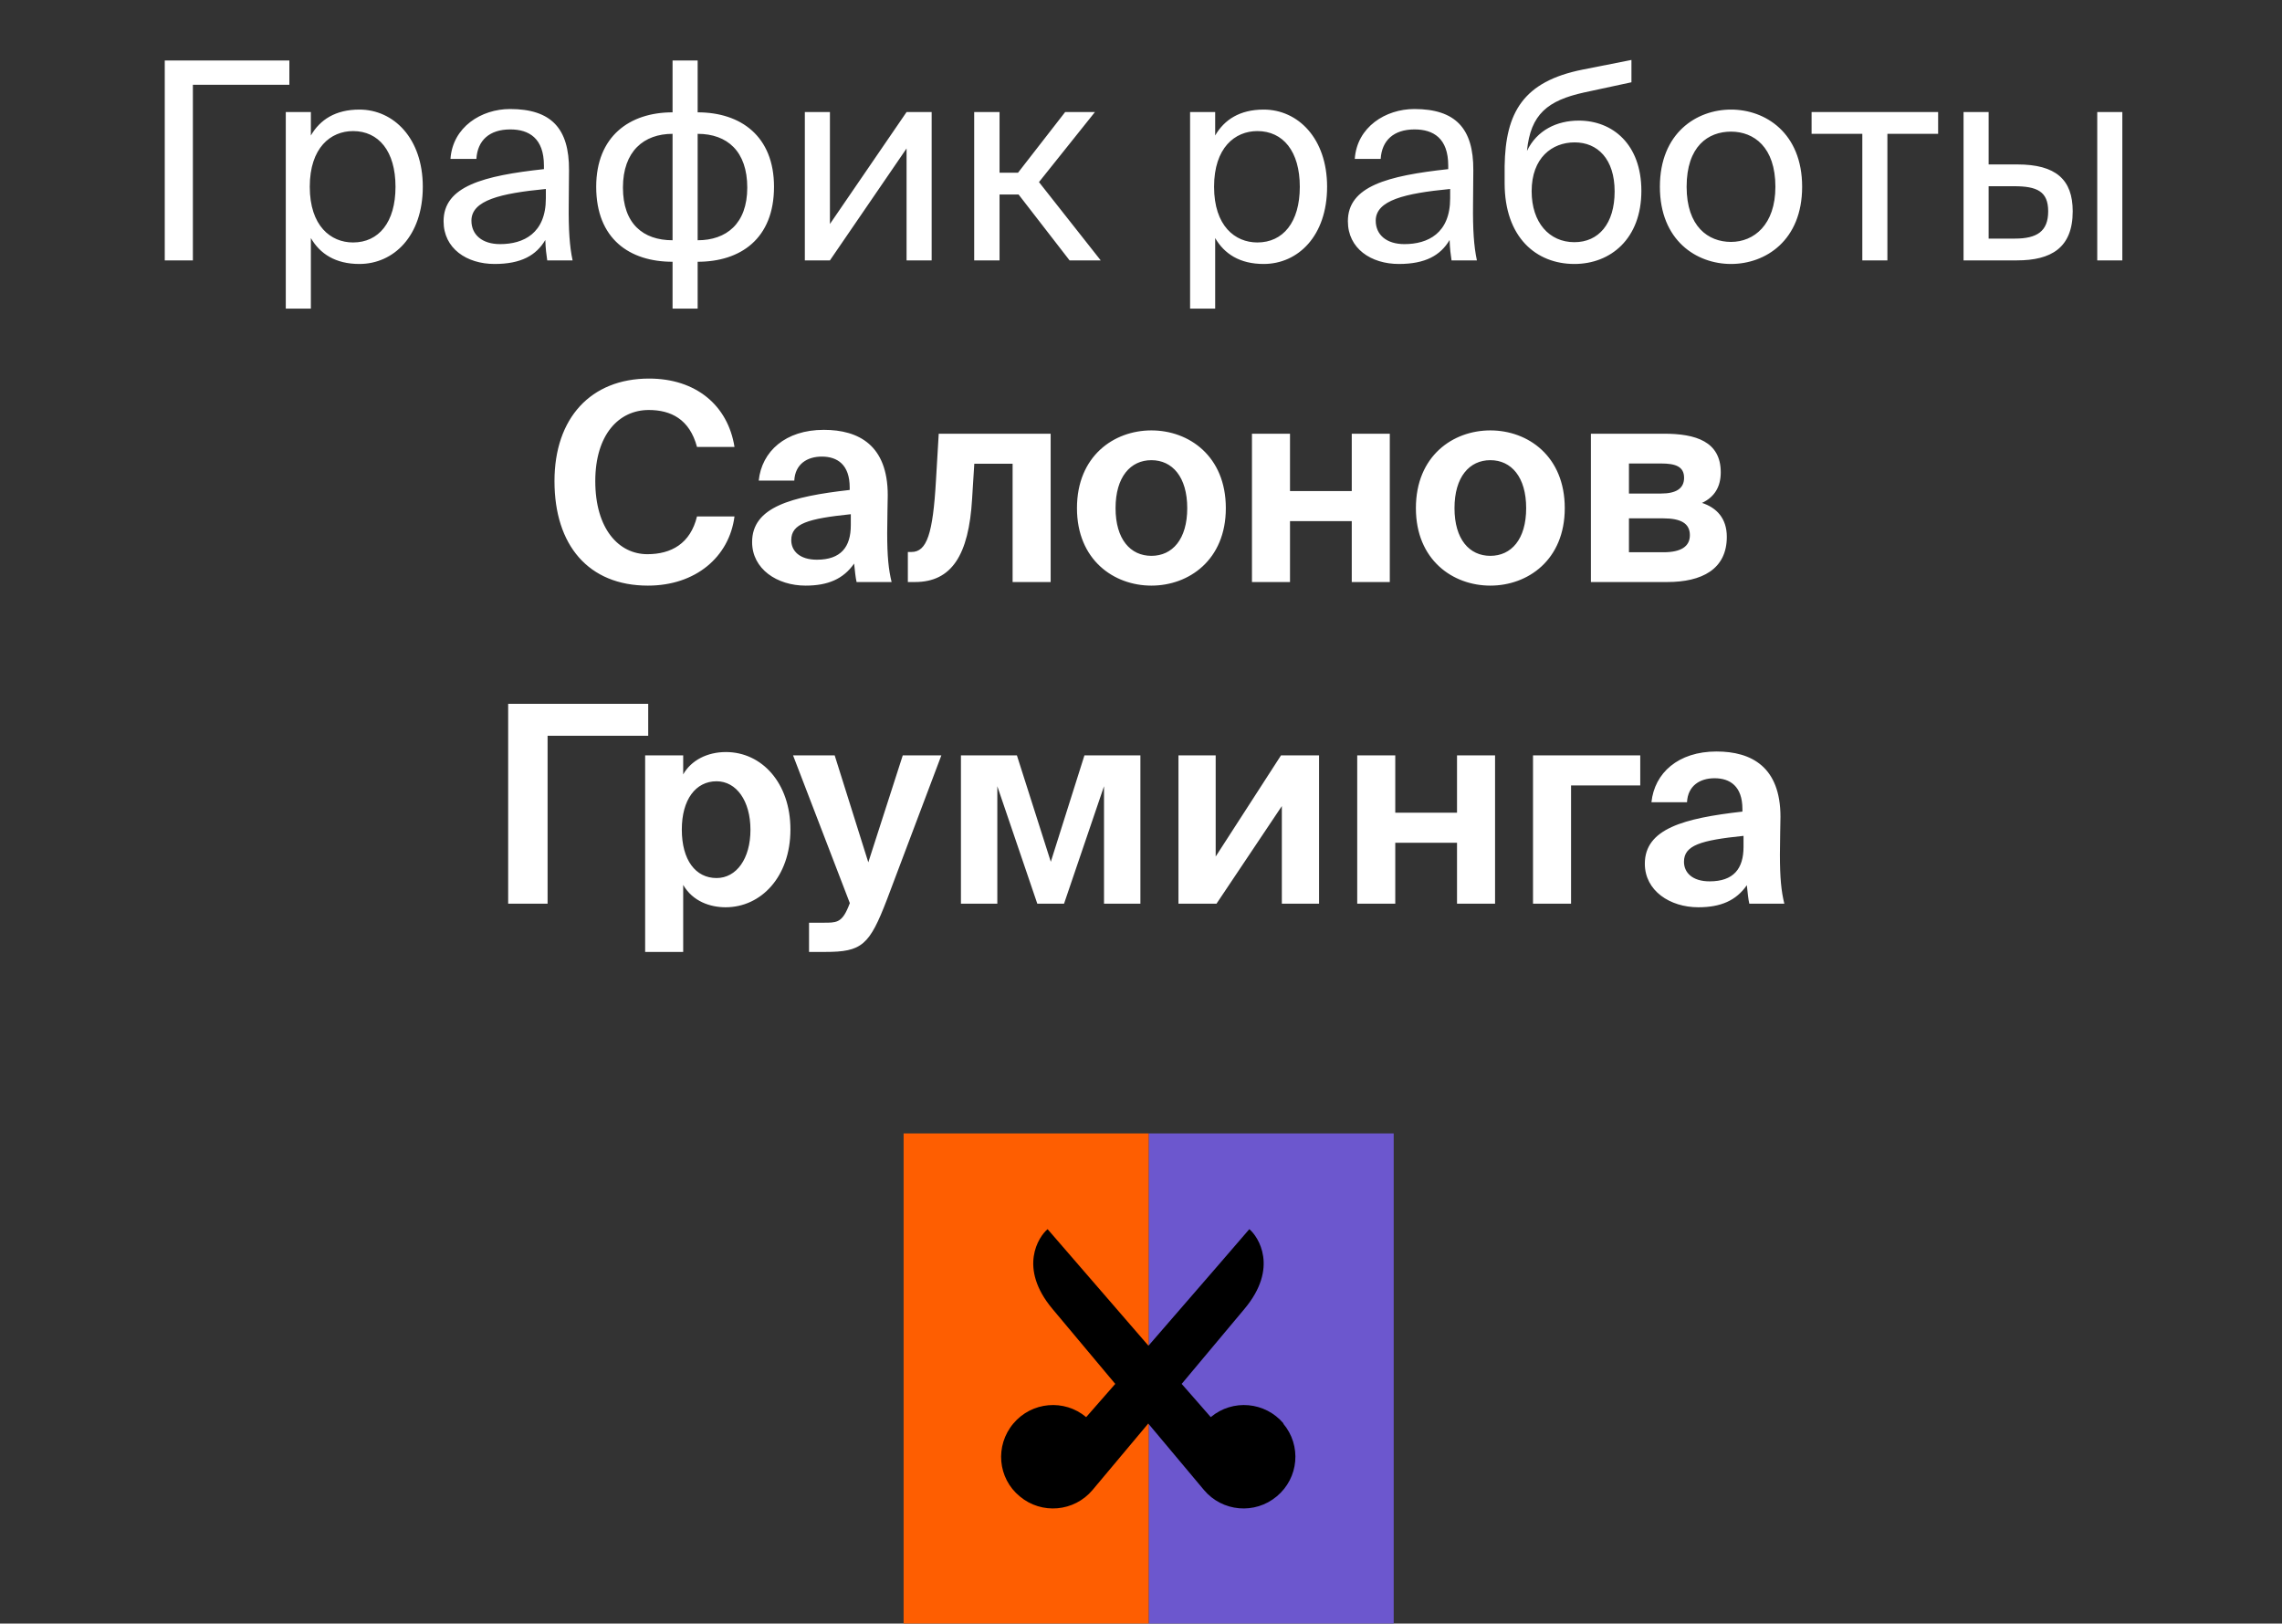
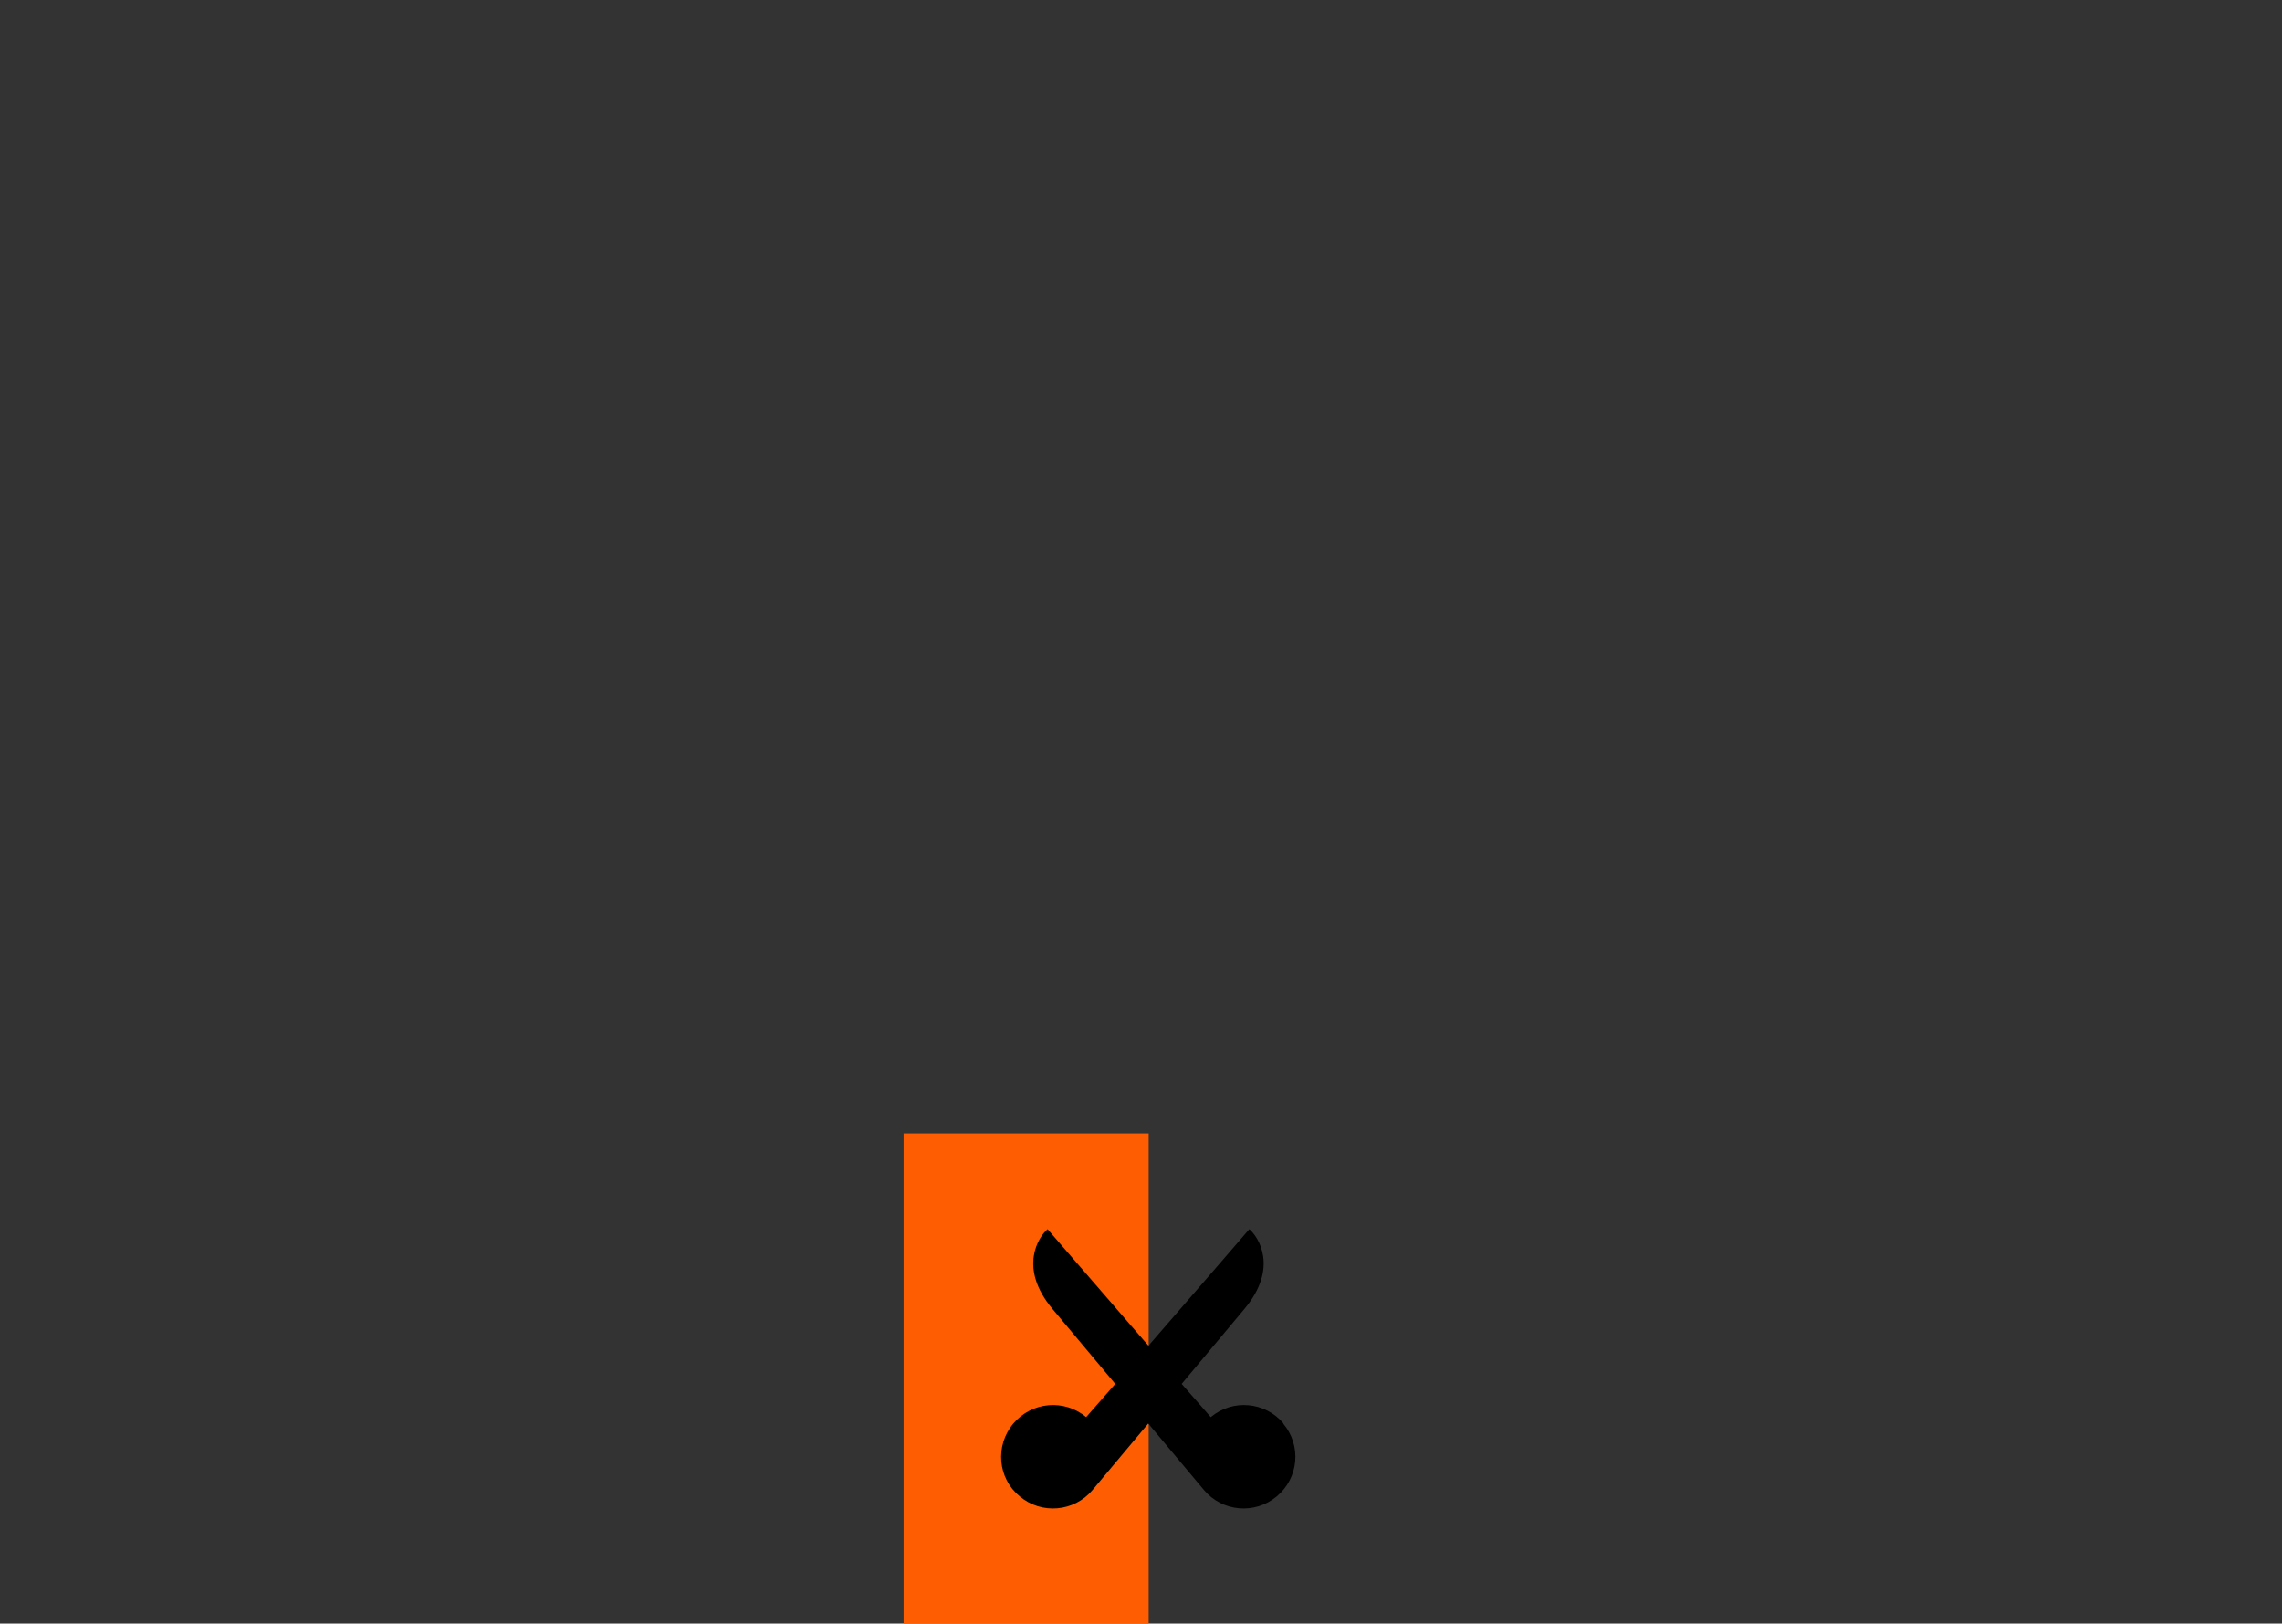
<svg xmlns="http://www.w3.org/2000/svg" width="149" height="106" viewBox="0 0 149 106" fill="none">
  <rect x="0" y="0" width="149" height="106" fill="#333333" stroke="none" />
-   <path d="M18.894 3.95V5.534H12.594V17H10.758V3.95H18.894ZM18.66 7.316H20.298V8.846C20.892 7.82 21.9 7.154 23.466 7.154C25.698 7.154 27.606 9.026 27.606 12.194C27.606 15.416 25.698 17.234 23.466 17.234C21.9 17.234 20.892 16.568 20.298 15.542V20.15H18.66V7.316ZM20.226 12.194C20.226 14.75 21.594 15.83 23.052 15.83C24.726 15.83 25.824 14.516 25.824 12.194C25.824 9.872 24.726 8.558 23.052 8.558C21.594 8.558 20.226 9.638 20.226 12.194ZM35.641 12.95V12.338C32.671 12.626 30.781 13.076 30.781 14.408C30.781 15.326 31.483 15.938 32.653 15.938C34.183 15.938 35.641 15.236 35.641 12.95ZM32.293 17.234C30.475 17.234 28.963 16.226 28.963 14.444C28.963 12.158 31.555 11.474 35.515 11.042V10.808C35.515 9.026 34.543 8.45 33.319 8.45C31.951 8.45 31.177 9.17 31.105 10.376H29.413C29.557 8.288 31.429 7.118 33.301 7.118C35.983 7.118 37.171 8.378 37.153 11.114L37.135 13.346C37.117 14.984 37.189 16.082 37.387 17H35.731C35.677 16.64 35.623 16.244 35.605 15.668C35.011 16.676 34.021 17.234 32.293 17.234ZM45.552 3.95V7.334C48.378 7.334 50.538 8.9 50.538 12.194C50.538 15.596 48.342 17.09 45.552 17.09V20.15H43.914V17.09C41.106 17.09 38.928 15.596 38.928 12.194C38.928 8.9 41.106 7.334 43.914 7.334V3.95H45.552ZM43.914 15.686V8.738C42.042 8.738 40.674 9.872 40.674 12.248C40.674 14.606 41.988 15.686 43.914 15.686ZM45.552 8.738V15.686C47.424 15.686 48.792 14.606 48.792 12.248C48.792 9.872 47.478 8.738 45.552 8.738ZM59.193 17V9.692L54.189 17H52.551V7.316H54.189V14.624L59.193 7.316H60.831V17H59.193ZM69.836 17L66.506 12.698H65.264V17H63.608V7.316H65.264V11.276H66.47L69.548 7.316H71.492L67.838 11.888L71.87 17H69.836ZM77.705 7.316H79.343V8.846C79.937 7.82 80.945 7.154 82.511 7.154C84.743 7.154 86.651 9.026 86.651 12.194C86.651 15.416 84.743 17.234 82.511 17.234C80.945 17.234 79.937 16.568 79.343 15.542V20.15H77.705V7.316ZM79.271 12.194C79.271 14.75 80.639 15.83 82.097 15.83C83.771 15.83 84.869 14.516 84.869 12.194C84.869 9.872 83.771 8.558 82.097 8.558C80.639 8.558 79.271 9.638 79.271 12.194ZM94.686 12.95V12.338C91.716 12.626 89.826 13.076 89.826 14.408C89.826 15.326 90.528 15.938 91.698 15.938C93.228 15.938 94.686 15.236 94.686 12.95ZM91.338 17.234C89.52 17.234 88.008 16.226 88.008 14.444C88.008 12.158 90.6 11.474 94.56 11.042V10.808C94.56 9.026 93.588 8.45 92.364 8.45C90.996 8.45 90.222 9.17 90.15 10.376H88.458C88.602 8.288 90.474 7.118 92.346 7.118C95.028 7.118 96.216 8.378 96.198 11.114L96.18 13.346C96.162 14.984 96.234 16.082 96.432 17H94.776C94.722 16.64 94.668 16.244 94.65 15.668C94.056 16.676 93.066 17.234 91.338 17.234ZM103.085 7.874C105.281 7.874 107.171 9.404 107.171 12.464C107.171 15.578 105.173 17.234 102.797 17.234C100.295 17.234 98.243 15.488 98.243 11.96V10.844C98.297 7.352 99.449 5.318 103.337 4.544L106.523 3.914V5.372L103.427 6.038C101.069 6.56 99.935 7.442 99.701 9.854C100.349 8.504 101.645 7.874 103.085 7.874ZM102.797 15.812C104.381 15.812 105.425 14.606 105.425 12.5C105.425 10.376 104.309 9.296 102.815 9.296C101.339 9.296 100.007 10.304 100.007 12.482C100.007 14.534 101.159 15.812 102.797 15.812ZM110.126 12.194C110.126 14.786 111.53 15.794 113.024 15.794C114.518 15.794 115.922 14.678 115.922 12.194C115.922 9.602 114.518 8.594 113.024 8.594C111.53 8.594 110.126 9.548 110.126 12.194ZM113.024 7.154C115.274 7.154 117.668 8.684 117.668 12.194C117.668 15.704 115.274 17.234 113.024 17.234C110.774 17.234 108.38 15.704 108.38 12.194C108.38 8.684 110.774 7.154 113.024 7.154ZM126.547 8.738H123.235V17H121.597V8.738H118.285V7.316H126.547V8.738ZM131.699 17H128.207V7.316H129.845V10.736H131.717C134.237 10.736 135.335 11.726 135.335 13.796C135.335 16.19 133.913 17 131.699 17ZM129.845 12.158V15.578H131.555C132.995 15.578 133.733 15.11 133.733 13.796C133.733 12.5 133.013 12.158 131.501 12.158H129.845ZM138.575 17H136.937V7.316H138.575V17ZM45.51 33.716H47.958C47.616 36.362 45.42 38.234 42.306 38.234C38.418 38.234 36.204 35.588 36.204 31.412C36.204 27.29 38.58 24.716 42.378 24.716C45.438 24.716 47.526 26.462 47.958 29.18H45.51C45.024 27.362 43.8 26.768 42.36 26.768C40.398 26.768 38.868 28.388 38.868 31.412C38.868 34.526 40.398 36.182 42.27 36.182C43.818 36.182 45.078 35.498 45.51 33.716ZM55.552 34.292V33.572C52.762 33.86 51.664 34.184 51.664 35.264C51.664 35.966 52.204 36.542 53.338 36.542C54.904 36.542 55.552 35.714 55.552 34.292ZM55.768 36.794C55.066 37.802 54.058 38.234 52.6 38.234C50.746 38.234 49.108 37.154 49.108 35.39C49.108 33.104 51.664 32.42 55.48 31.988V31.826C55.48 30.332 54.67 29.81 53.662 29.81C52.708 29.81 51.916 30.296 51.862 31.376H49.54C49.738 29.468 51.286 28.064 53.788 28.064C56.074 28.064 57.964 29.072 57.964 32.33C57.964 32.618 57.928 33.932 57.928 34.796C57.928 36.326 58.018 37.19 58.216 38H55.93C55.858 37.694 55.822 37.28 55.768 36.794ZM59.745 38H59.277V36.038H59.511C60.519 36.038 60.915 34.85 61.113 31.358L61.293 28.316H68.601V38H66.117V30.278H63.615L63.471 32.582C63.255 36.236 62.139 38 59.745 38ZM75.179 30.044C73.811 30.044 72.839 31.142 72.839 33.176C72.839 35.21 73.811 36.29 75.179 36.29C76.547 36.29 77.519 35.21 77.519 33.176C77.519 31.142 76.547 30.044 75.179 30.044ZM75.179 38.234C72.731 38.234 70.319 36.56 70.319 33.176C70.319 29.774 72.731 28.1 75.179 28.1C77.627 28.1 80.039 29.774 80.039 33.176C80.039 36.56 77.627 38.234 75.179 38.234ZM84.229 38H81.745V28.316H84.229V32.06H88.261V28.316H90.745V38H88.261V34.022H84.229V38ZM97.309 30.044C95.941 30.044 94.969 31.142 94.969 33.176C94.969 35.21 95.941 36.29 97.309 36.29C98.677 36.29 99.649 35.21 99.649 33.176C99.649 31.142 98.677 30.044 97.309 30.044ZM97.309 38.234C94.861 38.234 92.449 36.56 92.449 33.176C92.449 29.774 94.861 28.1 97.309 28.1C99.757 28.1 102.169 29.774 102.169 33.176C102.169 36.56 99.757 38.234 97.309 38.234ZM108.862 38H103.876V28.316H108.646C110.716 28.316 112.354 28.82 112.354 30.836C112.354 31.79 111.94 32.456 111.13 32.834C112.066 33.14 112.75 33.824 112.75 35.048C112.75 37.172 111.112 38 108.862 38ZM106.36 33.842V36.056H108.61C109.762 36.056 110.338 35.678 110.338 34.94C110.338 34.166 109.744 33.842 108.592 33.842H106.36ZM106.36 30.26V32.222H108.466C109.402 32.222 109.96 31.916 109.96 31.196C109.96 30.458 109.402 30.26 108.448 30.26H106.36ZM35.754 59H33.18V45.95H42.324V48.038H35.754V59ZM46.786 57.326C48.082 57.326 49 56.066 49 54.176C49 52.286 48.082 51.008 46.786 51.008C45.418 51.008 44.518 52.214 44.518 54.158C44.518 56.156 45.418 57.326 46.786 57.326ZM44.608 62.15H42.124V49.316H44.608V50.558C45.13 49.64 46.174 49.1 47.398 49.1C49.738 49.1 51.61 51.116 51.61 54.158C51.61 57.254 49.684 59.234 47.38 59.234C46.372 59.234 45.238 58.856 44.608 57.776V62.15ZM53.869 62.15H52.825V60.242H53.761C54.589 60.242 54.949 60.26 55.381 59.234L55.489 58.964L51.781 49.316H54.499L56.695 56.3L58.945 49.316H61.465L57.919 58.712C56.767 61.718 56.281 62.15 53.869 62.15ZM65.119 59H62.743V49.316H66.397L68.611 56.264L70.807 49.316H74.461V59H72.085V51.332L69.475 59H67.729L65.119 51.332V59ZM79.43 59H76.946V49.316H79.376V55.922L83.642 49.316H86.126V59H83.696V52.628L79.43 59ZM91.102 59H88.618V49.316H91.102V53.06H95.134V49.316H97.618V59H95.134V55.022H91.102V59ZM102.58 59H100.096V49.316H107.098V51.278H102.58V59ZM113.841 55.292V54.572C111.051 54.86 109.953 55.184 109.953 56.264C109.953 56.966 110.493 57.542 111.627 57.542C113.193 57.542 113.841 56.714 113.841 55.292ZM114.057 57.794C113.355 58.802 112.347 59.234 110.889 59.234C109.035 59.234 107.397 58.154 107.397 56.39C107.397 54.104 109.953 53.42 113.769 52.988V52.826C113.769 51.332 112.959 50.81 111.951 50.81C110.997 50.81 110.205 51.296 110.151 52.376H107.829C108.027 50.468 109.575 49.064 112.077 49.064C114.363 49.064 116.253 50.072 116.253 53.33C116.253 53.618 116.217 54.932 116.217 55.796C116.217 57.326 116.307 58.19 116.505 59H114.219C114.147 58.694 114.111 58.28 114.057 57.794Z" fill="white" />
-   <path d="M91 74H74.999V105.995H91V74Z" fill="#6C57CE" />
  <path d="M75.001 74H59V105.995H75.001V74Z" fill="#FE5E01" />
  <path fill-rule="evenodd" clip-rule="evenodd" d="M83.809 92.94C82.61 91.512 80.482 91.323 79.055 92.522C78.543 91.943 77.896 91.189 77.156 90.353L81.25 85.463C83.513 82.769 82.152 80.735 81.573 80.25C81.573 80.25 78.152 84.224 74.987 87.861C71.836 84.224 68.401 80.25 68.401 80.25C67.822 80.735 66.462 82.769 68.724 85.463L72.819 90.353C72.091 91.189 71.432 91.93 70.92 92.522C69.492 91.323 67.364 91.512 66.165 92.94C64.953 94.381 65.142 96.51 66.583 97.695C68.011 98.894 70.139 98.706 71.337 97.278L74.974 92.94L78.61 97.278C79.809 98.706 81.937 98.894 83.365 97.695C84.806 96.496 84.994 94.368 83.782 92.94" fill="black" />
</svg>